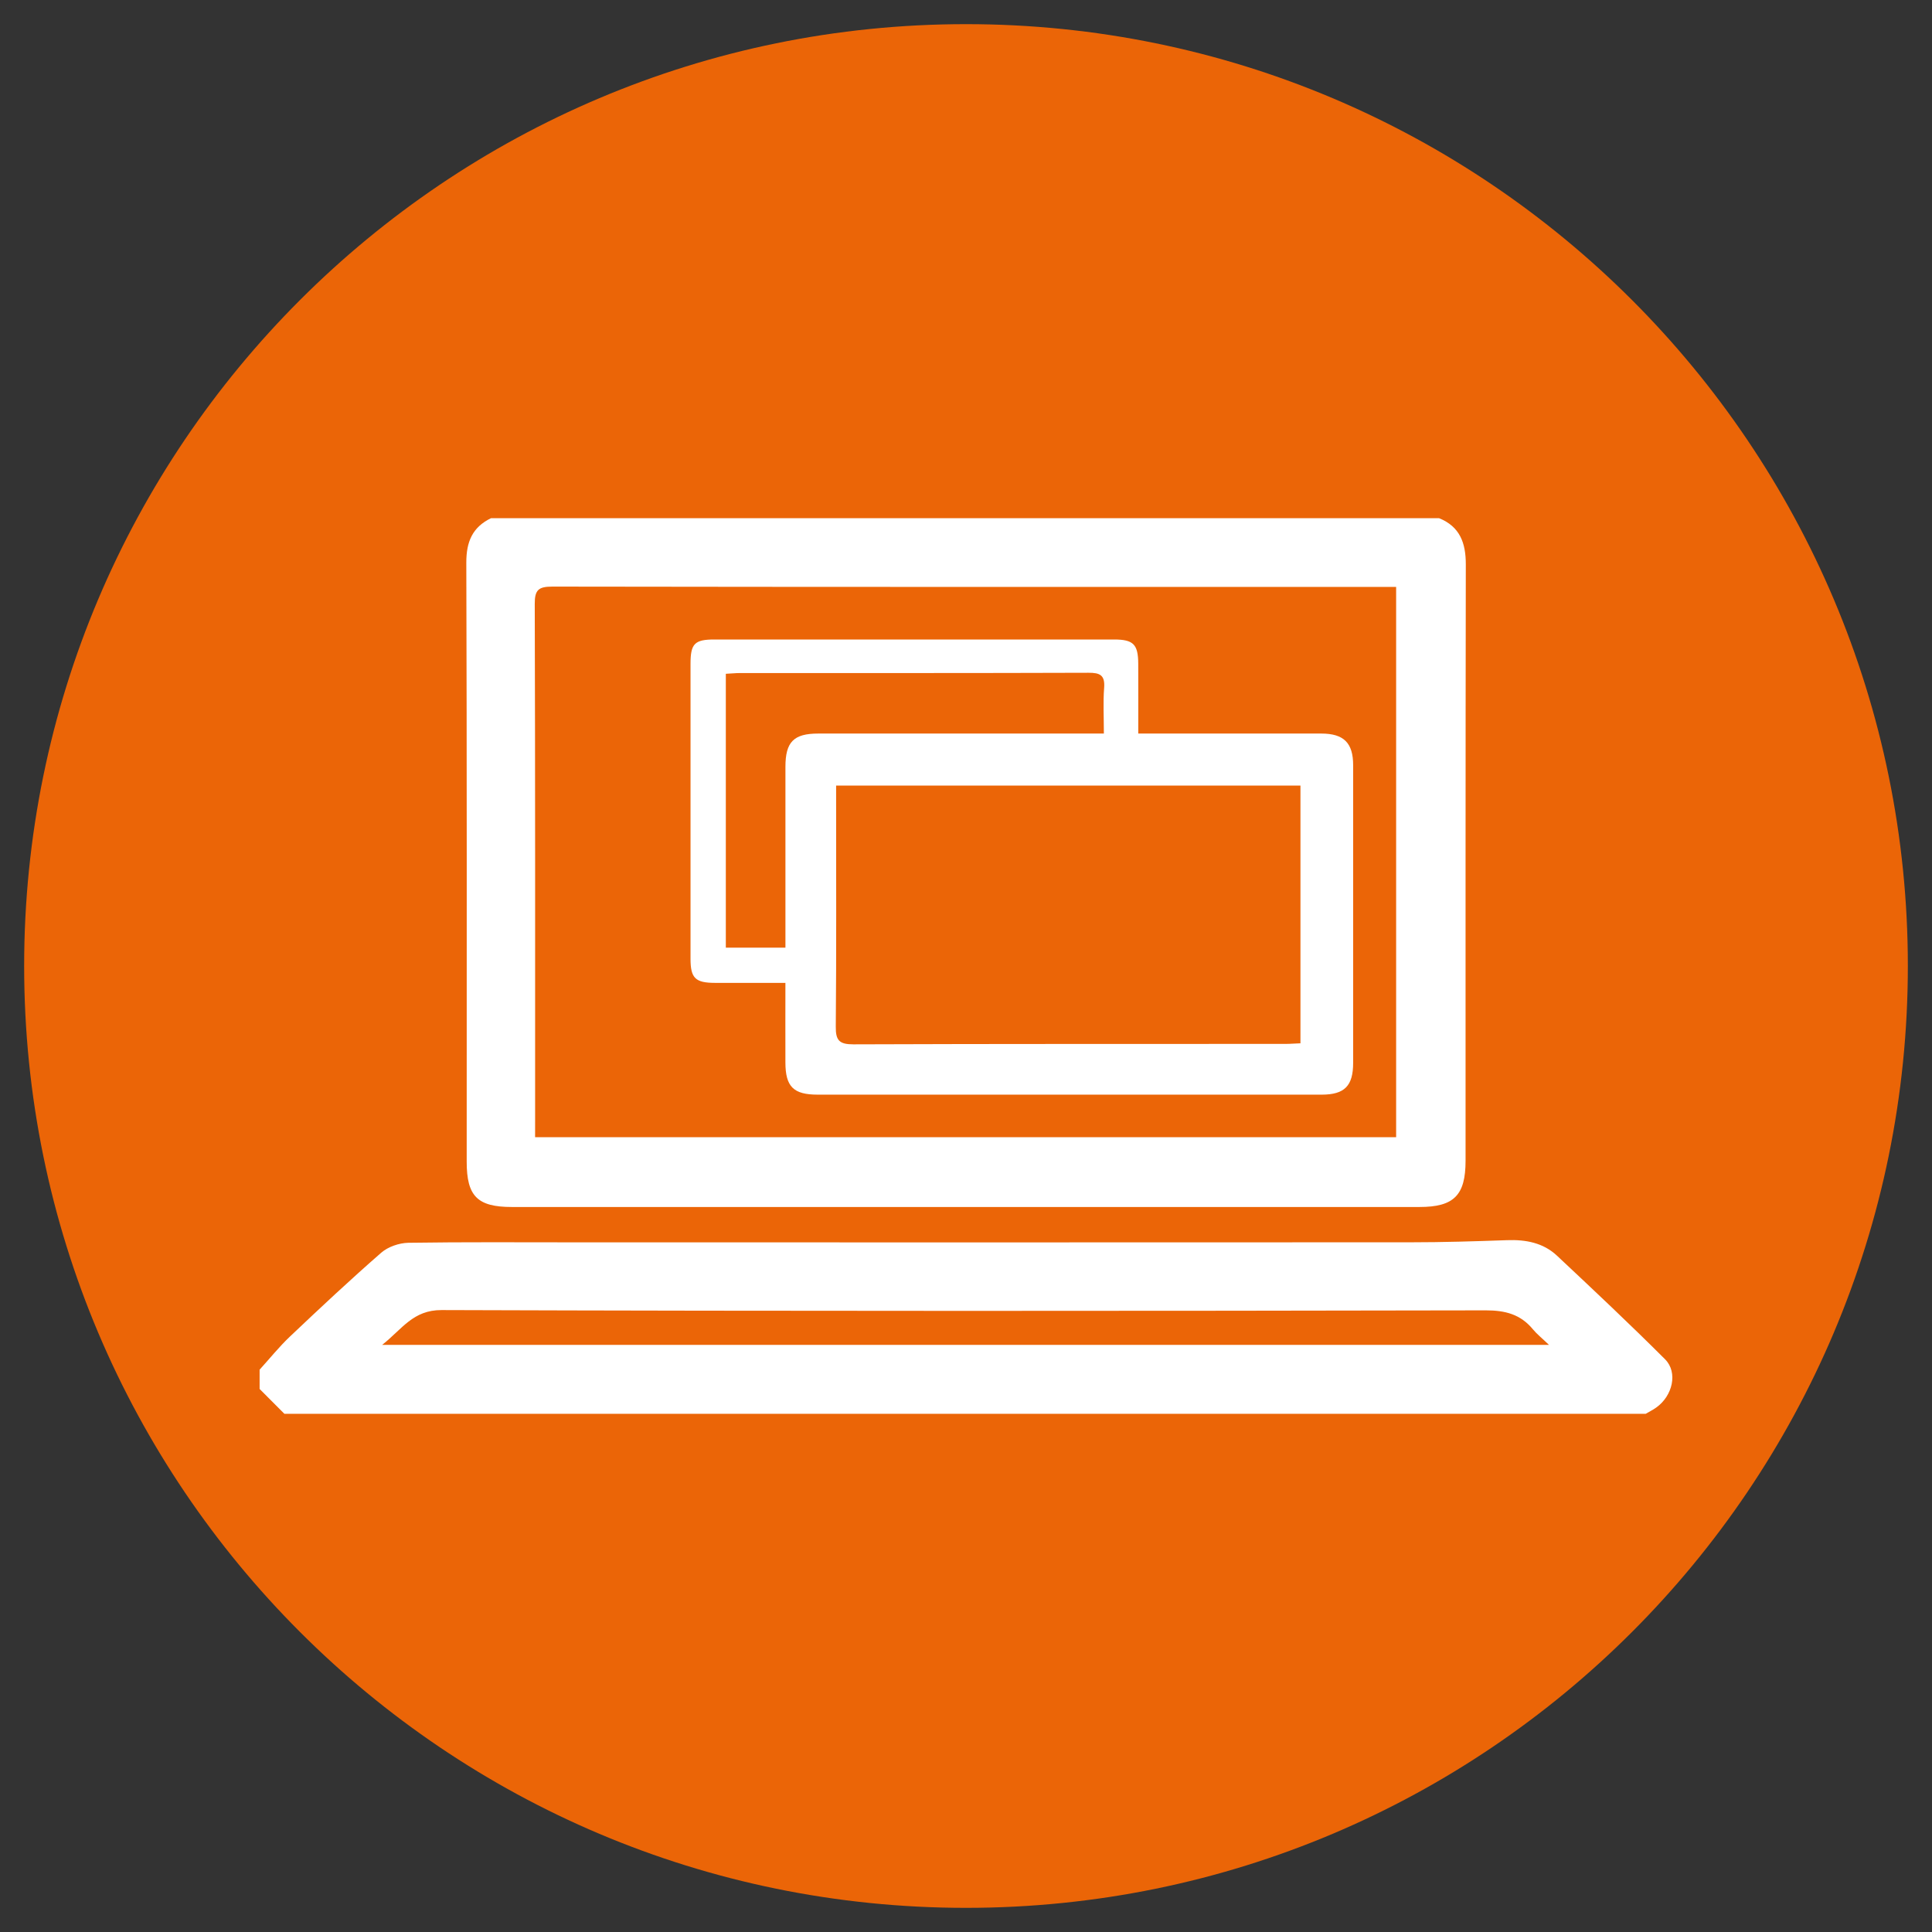
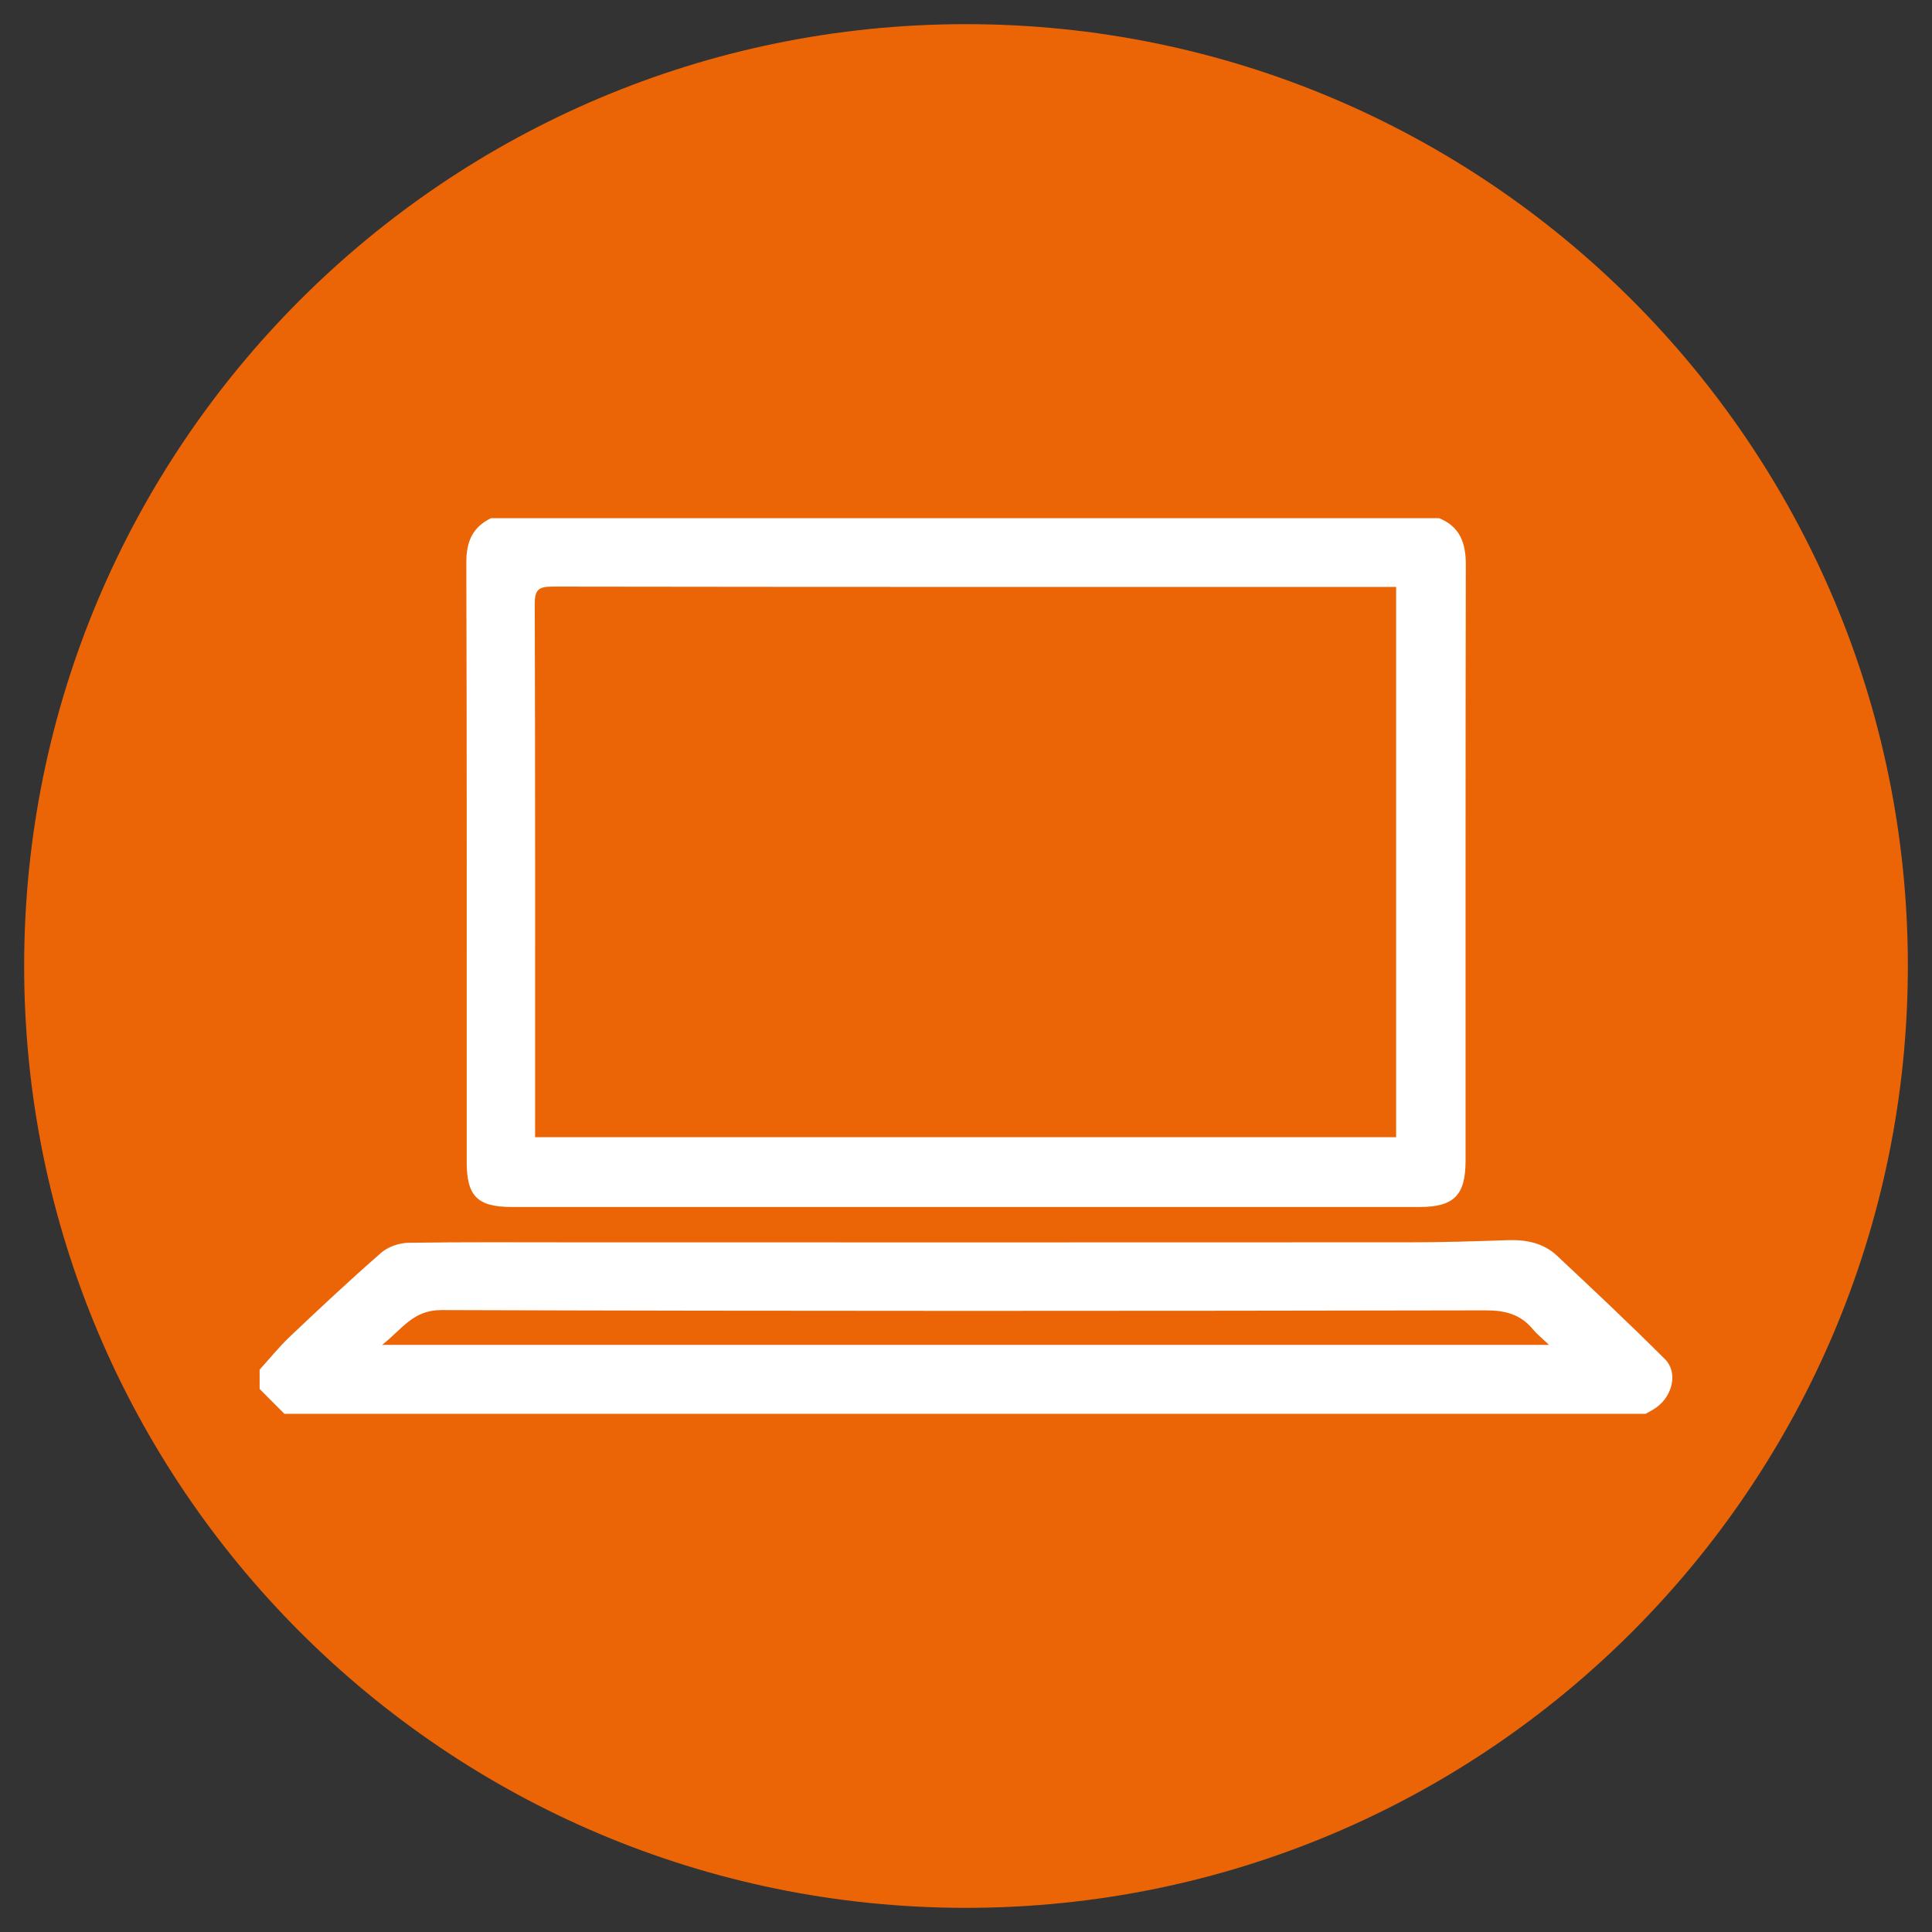
<svg xmlns="http://www.w3.org/2000/svg" version="1.1" id="Ebene_1" x="0px" y="0px" width="80px" height="80px" viewBox="0 0 80 80" enable-background="new 0 0 80 80" xml:space="preserve">
  <rect x="0" y="0" width="80" height="80" fill="#333333" stroke="none" />
  <path fill="#EB6507" d="M79,39.999C79,61.541,61.539,79,40.001,79C18.462,79,1,61.541,1,39.999C1,18.461,18.462,1,40.001,1  C61.539,1,79,18.461,79,39.999z" />
  <g>
    <path fill-rule="evenodd" clip-rule="evenodd" fill="#FFFFFF" d="M59.587,21.456c0.867,0.349,1.11,1.03,1.109,1.914   c-0.014,8.229-0.01,16.461-0.01,24.693c0,1.432-0.482,1.916-1.91,1.916c-12.528,0-25.055,0-37.582,0   c-1.426,0-1.869-0.447-1.869-1.873c0-8.27,0.01-16.538-0.016-24.809c-0.002-0.862,0.252-1.467,1.024-1.841   C33.419,21.456,46.505,21.456,59.587,21.456z M22.157,47.09c11.93,0,23.782,0,35.654,0c0-7.604,0-15.162,0-22.787   c-0.246,0-0.45,0-0.653,0c-11.43,0-22.857,0.005-34.286-0.013c-0.568,0-0.733,0.13-0.729,0.719   c0.021,7.132,0.015,14.264,0.015,21.393C22.157,46.611,22.157,46.818,22.157,47.09z" />
    <path fill-rule="evenodd" clip-rule="evenodd" fill="#FFFFFF" d="M10.75,56.715c0.418-0.459,0.809-0.949,1.26-1.375   c1.24-1.176,2.488-2.344,3.777-3.469c0.283-0.246,0.74-0.402,1.121-0.41c2.298-0.035,4.598-0.018,6.899-0.018   c11.536,0,23.073,0.006,34.61-0.002c1.329,0,2.659-0.041,3.988-0.088c0.771-0.029,1.496,0.107,2.065,0.641   c1.509,1.414,3.019,2.834,4.479,4.293c0.539,0.545,0.309,1.514-0.365,1.994c-0.137,0.1-0.294,0.174-0.439,0.262   c-18.789,0-37.58,0-56.369,0c-0.343-0.346-0.685-0.686-1.026-1.029C10.75,57.248,10.75,56.982,10.75,56.715z M64.14,55.688   c-0.291-0.279-0.501-0.445-0.667-0.646c-0.511-0.619-1.143-0.783-1.947-0.783c-14.412,0.027-28.826,0.035-43.238-0.012   c-1.188-0.004-1.63,0.783-2.463,1.441C32.001,55.688,48.004,55.688,64.14,55.688z" />
-     <path fill-rule="evenodd" clip-rule="evenodd" fill="#FFFFFF" d="M32.522,40.699c-1.024,0-1.971,0-2.917,0   c-0.815-0.002-1.012-0.197-1.012-1.002c-0.001-4.071-0.001-8.14,0-12.209c0-0.835,0.168-1.008,0.989-1.008   c5.515,0,11.027,0,16.541,0c0.809,0,1.005,0.197,1.009,1.006c0.004,0.932,0.001,1.86,0.001,2.889c0.223,0,0.422,0,0.621,0   c2.319,0,4.638,0,6.958,0c0.931,0,1.319,0.388,1.319,1.31c0.001,4.111,0.001,8.216,0,12.324c0,0.955-0.354,1.316-1.298,1.318   c-6.958,0-13.918,0-20.875,0c-1.003,0-1.332-0.33-1.336-1.326C32.518,42.922,32.522,41.844,32.522,40.699z M34.622,32.529   c0,0.273,0,0.479,0,0.685c0,3.1,0.013,6.196-0.014,9.294c-0.007,0.574,0.145,0.736,0.727,0.736   c5.968-0.023,11.935-0.014,17.903-0.018c0.202,0,0.408-0.02,0.611-0.025c0-3.592,0-7.132,0-10.672   C47.438,32.529,41.074,32.529,34.622,32.529z M45.709,30.375c0-0.683-0.036-1.29,0.011-1.89c0.04-0.526-0.168-0.63-0.648-0.627   c-4.808,0.016-9.614,0.011-14.421,0.011c-0.199,0-0.399,0.024-0.596,0.031c0,3.825,0,7.578,0,11.34c0.825,0,1.612,0,2.468,0   c0-0.262,0-0.483,0-0.71c0-2.26-0.003-4.519,0-6.78c0.001-1.03,0.342-1.375,1.36-1.375c3.686,0,7.372,0,11.059,0   C45.167,30.375,45.391,30.375,45.709,30.375z" />
  </g>
</svg>